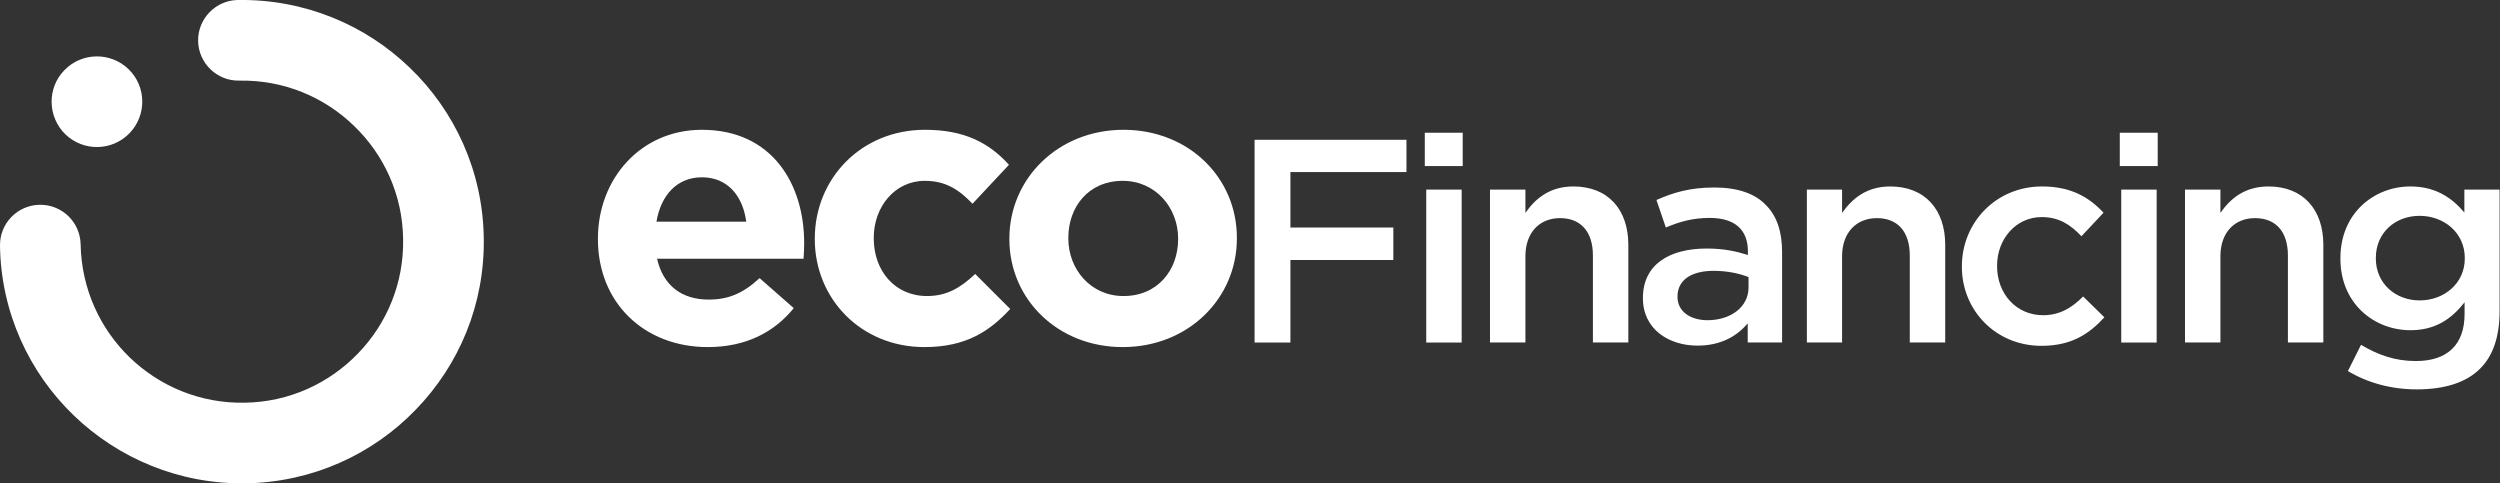
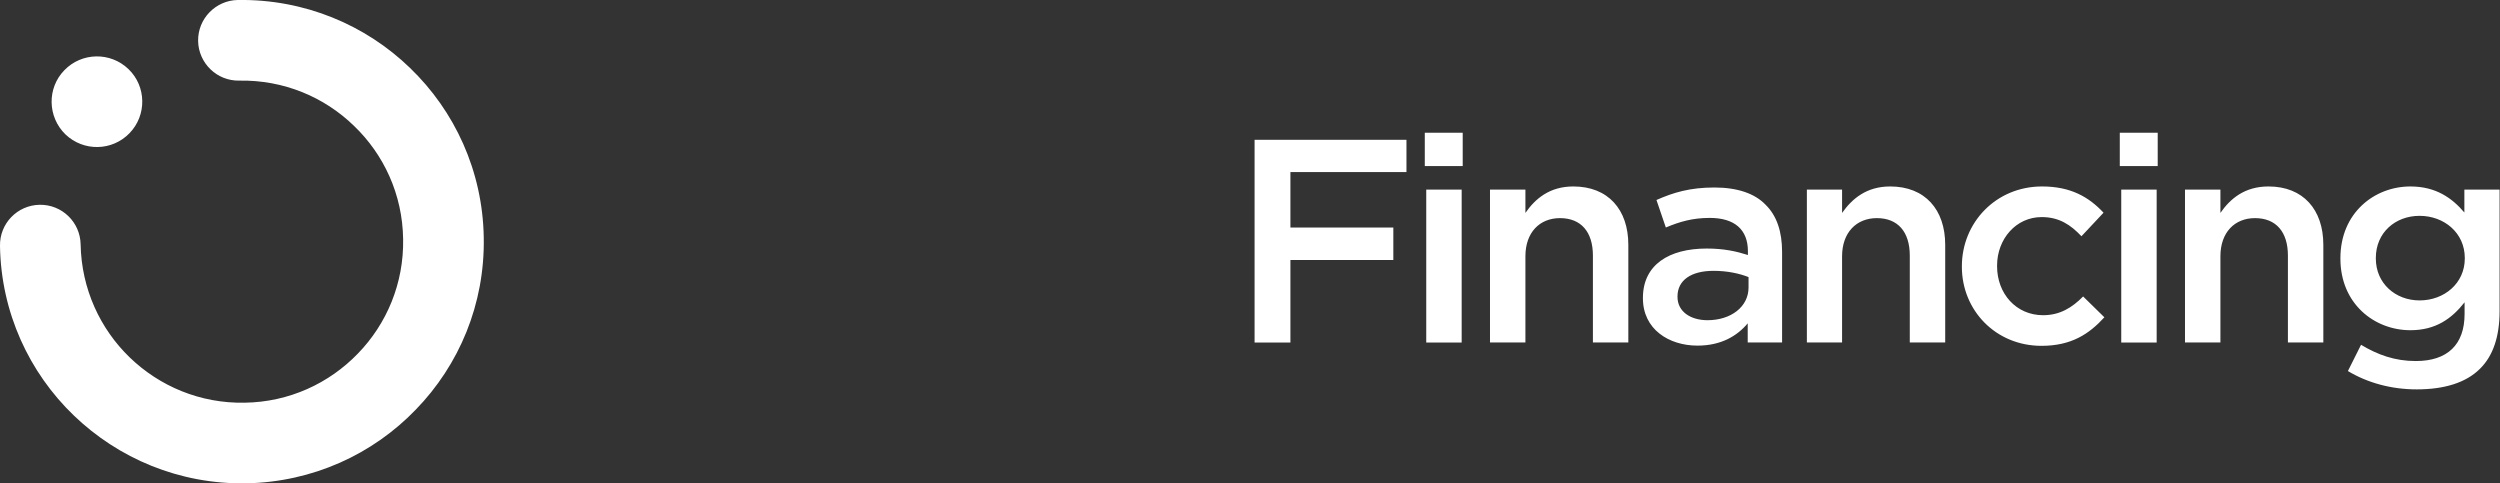
<svg xmlns="http://www.w3.org/2000/svg" version="1.2" viewBox="0 0 1200 232" width="1200" height="232">
  <rect x="0" y="0" width="1200" height="232" fill="#333333" stroke="none" />
  <title>Path 9</title>
  <style>
		.s111sa { fill: #ffffff } 
	</style>
  <path id="Path 8" fill-rule="evenodd" class="s111sa" d="m0 118c-0.2-10.7 8.3-19.5 19-19.7 10.7-0.2 19.5 8.3 19.7 19 0.4 21.4 9.4 40.6 23.6 54.3 14.3 13.8 33.8 22.1 55.1 21.7 21.4-0.3 40.6-9.3 54.4-23.6 13.8-14.2 22.1-33.7 21.7-55-0.3-21.4-9.3-40.6-23.6-54.3-14.2-13.8-33.7-22.1-55.1-21.7-10.7 0.2-19.5-8.4-19.7-19-0.2-10.7 8.4-19.5 19-19.7 32.1-0.5 61.4 12 82.7 32.6 21.4 20.6 34.9 49.4 35.4 81.4 0.6 32.1-11.9 61.3-32.6 82.6-20.6 21.4-49.4 34.8-81.5 35.4-32.1 0.5-61.3-12-82.7-32.6-21.4-20.6-34.9-49.4-35.4-81.4zm30.9-84.3c8.3-8.6 22.1-8.9 30.8-0.5 8.6 8.3 8.8 22.1 0.5 30.7-8.4 8.7-22.1 8.9-30.8 0.6-8.6-8.4-8.9-22.2-0.5-30.8zm571.3 130.7v-97.3h72.9v15.5h-55.7v26.6h49.4v15.6h-49.4v39.6zm81.7-84.7v-16h18.2v16zm0.7 84.7v-73.4h17v73.4zm30.6 0v-73.4h17v11.2c4.7-6.8 11.6-12.7 23-12.7 16.7 0 26.4 11.1 26.4 28v46.9h-17v-41.7c0-11.4-5.7-18-15.8-18-9.8 0-16.6 6.9-16.6 18.3v41.4zm73.4-21.2v-0.2c0-15.9 12.5-23.7 30.6-23.7 8.2 0 14.1 1.3 19.8 3.1v-1.8c0-10.4-6.4-16-18.3-16-8.3 0-14.4 1.8-21.1 4.6l-4.5-13.2c8.1-3.6 16.1-6 27.8-6 11.1 0 19.4 2.9 24.5 8.2 5.5 5.3 8 13.1 8 22.7v43.5h-16.5v-9.2c-5 6-12.7 10.7-24.1 10.7-13.8 0-26.2-7.9-26.2-22.7zm50.7-5.2v-5c-4.3-1.7-10.1-3-16.8-3-10.9 0-17.3 4.6-17.3 12.3v0.2c0 7.1 6.3 11.2 14.4 11.2 11.2 0 19.7-6.4 19.7-15.7zm28 26.4v-73.4h16.9v11.2c4.8-6.8 11.7-12.7 23.1-12.7 16.7 0 26.4 11.1 26.4 28v46.9h-17v-41.7c0-11.4-5.7-18-15.8-18-9.8 0-16.7 6.9-16.7 18.3v41.4zm74.4-36.3v-0.3c0-20.8 16.2-38.3 38.5-38.3 13.8 0 22.5 5.1 29.5 12.6l-10.6 11.3c-5.2-5.5-10.7-9.2-19.1-9.2-12.3 0-21.4 10.5-21.4 23.3v0.3c0 13.1 9.1 23.5 22.1 23.5 8 0 13.9-3.6 19.2-9l10.2 10c-7.3 8-15.8 13.7-30.2 13.7-22 0-38.2-17.1-38.2-37.9zm75.8-48.4v-16h18.2v16zm0.7 84.7v-73.4h17v73.4zm30.6 0v-73.4h17v11.2c4.7-6.8 11.6-12.7 23.1-12.7 16.6 0 26.3 11.1 26.3 28v46.9h-17v-41.7c0-11.4-5.7-18-15.8-18-9.8 0-16.6 6.9-16.6 18.3v41.4zm78.2 13.7l6.3-12.6c8 4.8 16.2 7.8 26.3 7.8 15.1 0 23.4-7.8 23.4-22.6v-5.6c-6.2 7.9-13.9 13.4-26 13.4-17.4 0-33.6-12.8-33.6-34.3v-0.3c0-21.7 16.3-34.4 33.6-34.4 12.4 0 20.1 5.7 25.9 12.5v-11h16.9v58.4c0 12.3-3.2 21.5-9.4 27.6-6.7 6.7-17.1 9.9-30.4 9.9-12.1 0-23.5-3.1-33-8.8zm56.1-54v-0.3c0-12-9.9-20.2-21.7-20.2-11.7 0-21 8.1-21 20.2v0.3c0 11.9 9.4 20.1 21 20.1 11.8 0 21.7-8.2 21.7-20.1z" />
-   <path id="Path 9" fill-rule="evenodd" class="s111sa" d="m287 114.8v-0.3c0-28.6 20.5-52.2 49.9-52.2 33.7 0 49.1 26 49.1 54.4 0 2.2-0.1 4.9-0.3 7.5h-70.3c2.9 12.9 11.9 19.6 24.7 19.6 9.6 0 16.6-3 24.5-10.3l16.4 14.4c-9.4 11.6-23 18.7-41.3 18.7-30.3 0-52.7-21.1-52.7-51.8zm49.9-29.7c-11.8 0-19.6 8.4-21.8 21.3h43.1c-1.7-12.7-9.2-21.3-21.3-21.3zm54.2 29.7v-0.3c0-28.6 22.1-52.2 52.9-52.2 19.1 0 30.9 6.4 40.3 16.8l-17.5 18.7c-6.4-6.7-12.8-11-22.9-11-14.4 0-24.5 12.5-24.5 27.3v0.4c0 15.3 10 27.6 25.6 27.6 9.6 0 16.2-4.1 23.1-10.6l16.8 16.8c-9.8 10.6-21.1 18.3-41.2 18.3-30.4 0-52.6-23.2-52.6-51.8zm93.4 0v-0.3c0-28.8 23.4-52.2 54.8-52.2 31.3 0 54.4 23 54.4 51.8v0.4c0 28.7-23.3 52.1-54.8 52.1-31.2 0-54.4-23-54.4-51.8zm81 0v-0.3c0-14.8-10.8-27.7-26.6-27.7-16.4 0-26.1 12.5-26.1 27.3v0.4c0 14.7 10.7 27.6 26.5 27.6 16.4 0 26.2-12.5 26.2-27.3z" />
</svg>